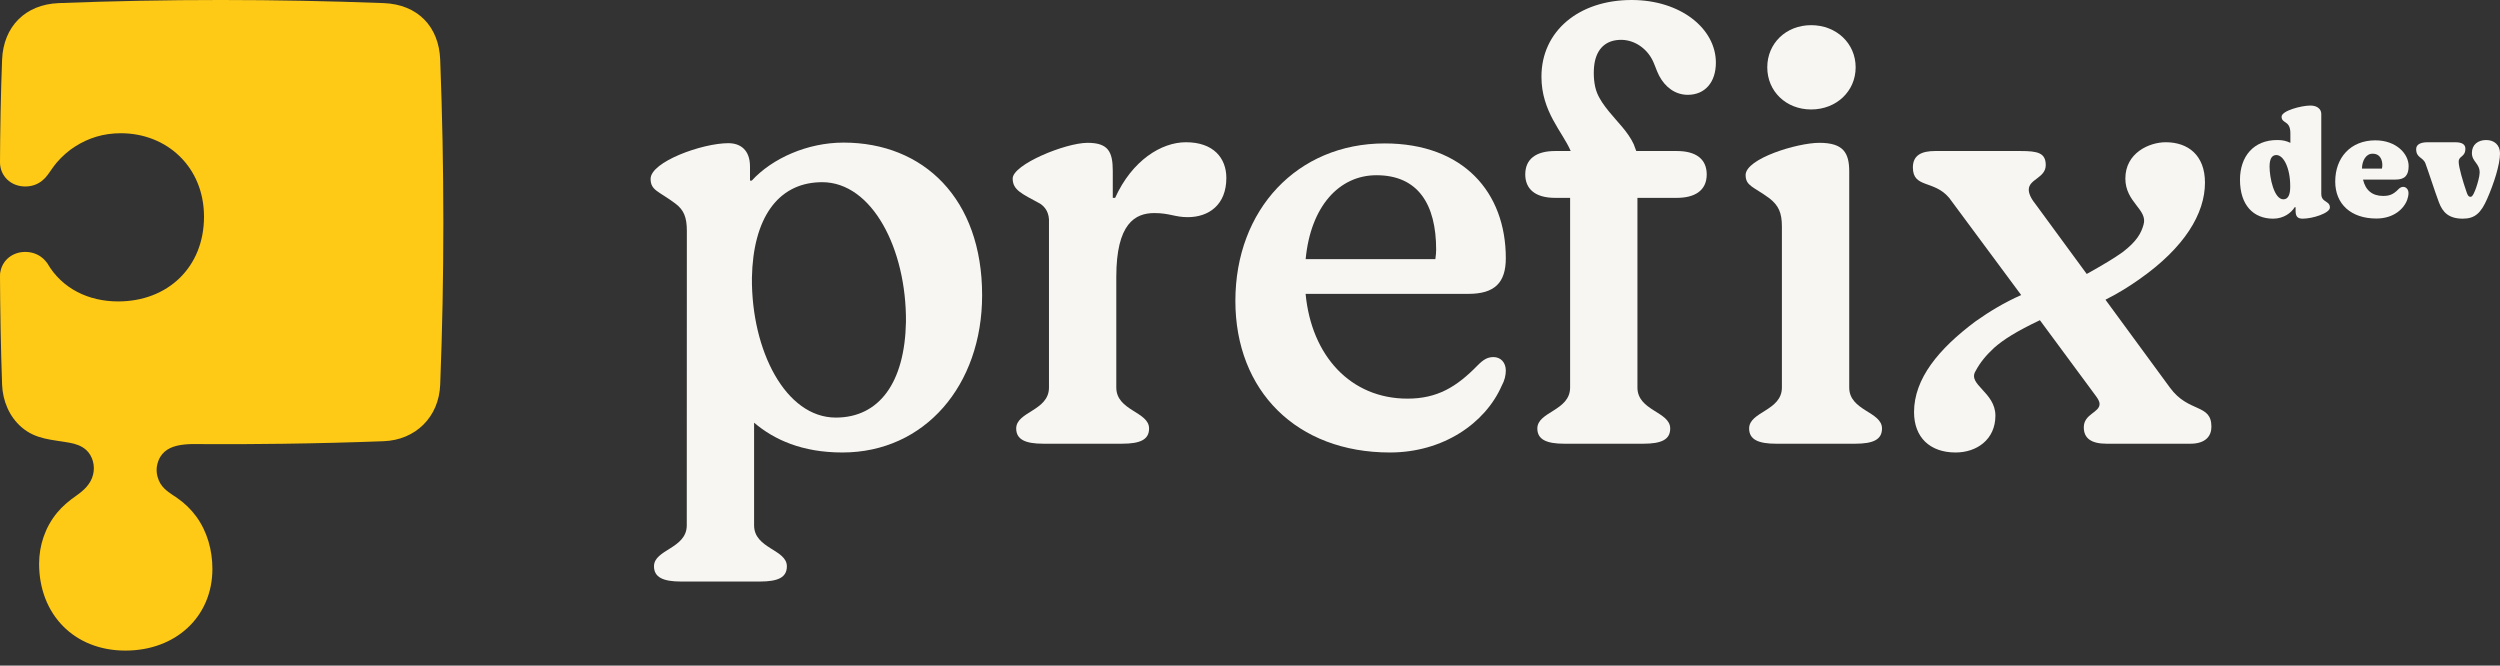
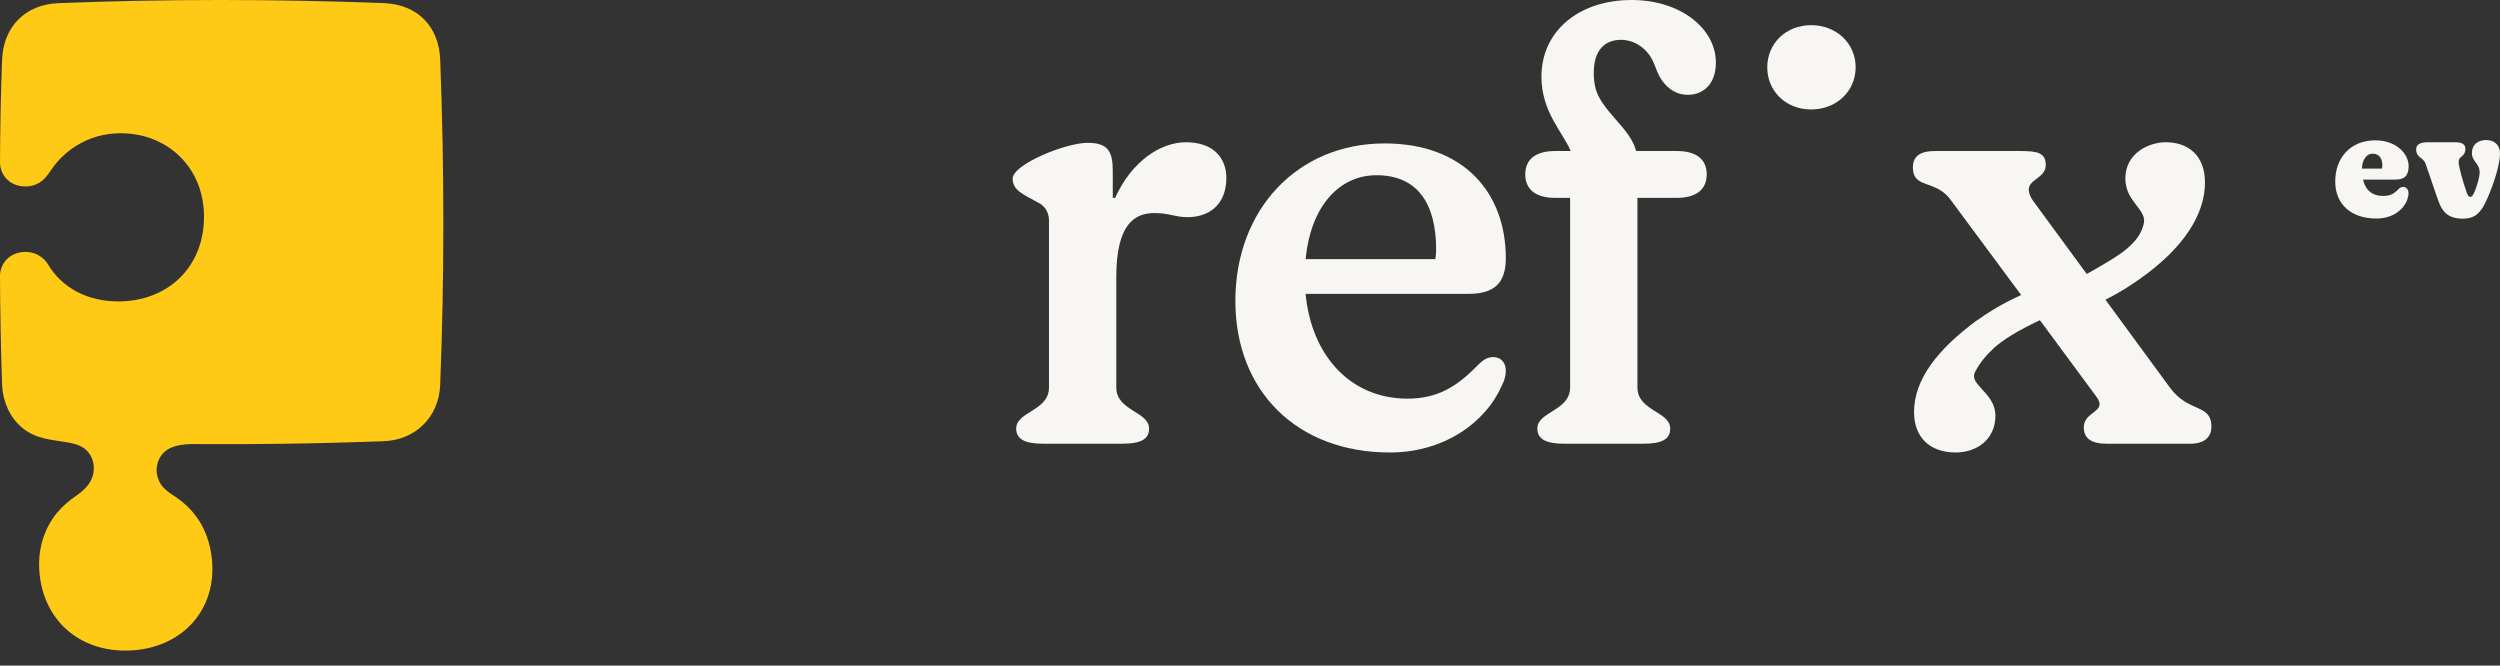
<svg xmlns="http://www.w3.org/2000/svg" width="154" height="41" viewBox="0 0 154 41" fill="none">
  <rect x="0" y="0" width="154" height="41" fill="#333333" stroke="none" />
  <path d="M73.054 8.762C71.54 8.762 69.737 9.88 68.692 12.188H68.547V10.529C68.547 9.339 68.259 8.798 66.997 8.798C65.626 8.798 62.381 10.133 62.381 10.998C62.381 11.719 62.958 11.935 64.076 12.548C64.401 12.764 64.653 13.125 64.617 13.738V23.871C64.617 25.313 62.598 25.349 62.598 26.395C62.598 27.08 63.175 27.332 64.257 27.332H69.124C70.242 27.332 70.783 27.08 70.783 26.395C70.783 25.349 68.764 25.313 68.764 23.871V17.056C68.764 13.774 69.918 13.125 71.108 13.125C72.045 13.125 72.37 13.377 73.163 13.377C74.461 13.377 75.543 12.62 75.543 10.962C75.543 9.736 74.75 8.762 73.054 8.762Z" fill="#F8F6F2" />
-   <path d="M113.912 23.871V10.565C113.912 9.411 113.552 8.798 112.073 8.798C110.703 8.798 107.53 9.772 107.53 10.781C107.53 11.466 108.035 11.503 109.008 12.224C109.55 12.656 109.765 13.089 109.765 13.954V23.871C109.765 25.313 107.746 25.349 107.746 26.395C107.746 27.08 108.323 27.333 109.405 27.333H114.273C115.39 27.333 115.931 27.08 115.931 26.395C115.931 25.349 113.912 25.313 113.912 23.871Z" fill="#F8F6F2" />
  <path d="M111.568 6.743C113.118 6.743 114.308 5.625 114.308 4.147C114.308 2.668 113.118 1.55 111.568 1.55C110.018 1.55 108.864 2.668 108.864 4.147C108.864 5.625 110.018 6.743 111.568 6.743Z" fill="#F8F6F2" />
  <path d="M133.663 23.871L129.696 18.462C130.489 18.066 131.174 17.633 131.787 17.2C134.564 15.253 135.826 13.162 135.826 11.251C135.826 9.556 134.78 8.762 133.41 8.762C132.4 8.762 130.922 9.412 130.922 10.998C130.922 12.477 132.328 12.909 132.04 13.847C131.896 14.352 131.643 14.856 130.742 15.541C130.237 15.902 129.516 16.335 128.542 16.876L125.369 12.549C125.081 12.188 124.972 11.9 124.972 11.683C124.972 11.034 126.018 10.962 126.018 10.169C126.018 9.412 125.513 9.303 124.468 9.303H119.203C118.373 9.303 117.833 9.556 117.833 10.313C117.833 11.611 119.131 11.07 120.068 12.188L124.504 18.174C123.457 18.642 122.557 19.183 121.692 19.796C119.419 21.491 117.905 23.33 117.905 25.386C117.905 26.936 118.878 27.873 120.465 27.873C121.763 27.873 122.917 27.08 122.917 25.602C122.917 24.16 121.186 23.691 121.692 22.862C121.98 22.32 122.34 21.888 122.845 21.419C123.421 20.914 124.215 20.409 125.658 19.724L129.12 24.412C129.227 24.556 129.335 24.736 129.335 24.881C129.335 25.422 128.362 25.494 128.362 26.323C128.362 27.008 128.831 27.333 129.769 27.333H134.925C135.862 27.333 136.223 26.864 136.223 26.287C136.223 24.845 134.817 25.457 133.663 23.871H133.663Z" fill="#F8F6F2" />
-   <path d="M143.184 12.353C143.074 12.27 142.991 12.169 142.991 11.95V7.015C142.991 6.74 142.762 6.502 142.323 6.502C141.764 6.502 140.546 6.822 140.546 7.189C140.546 7.381 140.656 7.454 140.784 7.537C140.94 7.637 141.087 7.784 141.087 8.205V8.8C140.84 8.681 140.629 8.626 140.272 8.626C138.816 8.626 137.983 9.642 137.983 11.071C137.983 12.646 138.816 13.47 140.024 13.47C140.665 13.47 141.132 13.122 141.353 12.765H141.408V12.976C141.408 13.323 141.517 13.47 141.846 13.47C142.46 13.47 143.522 13.131 143.522 12.783C143.522 12.527 143.339 12.471 143.184 12.353ZM141.077 11.511C141.077 11.922 140.986 12.279 140.656 12.279C140.08 12.279 139.805 10.942 139.805 10.265C139.805 9.706 139.997 9.551 140.226 9.551C140.665 9.551 141.077 10.339 141.077 11.464V11.511Z" fill="#F8F6F2" />
  <path d="M148.372 10.228C148.372 9.478 147.613 8.645 146.322 8.645C144.792 8.645 143.85 9.716 143.85 11.181C143.85 12.572 144.82 13.461 146.386 13.461C147.448 13.461 148.089 12.865 148.29 12.289C148.336 12.151 148.363 12.023 148.363 11.895C148.363 11.666 148.217 11.511 148.034 11.511C147.942 11.511 147.841 11.556 147.75 11.648C147.421 11.996 147.164 12.069 146.798 12.069C146.139 12.069 145.718 11.73 145.562 11.062H147.567C148.125 11.062 148.372 10.815 148.372 10.229V10.228ZM146.725 10.384H145.498C145.498 9.945 145.718 9.468 146.148 9.468C146.652 9.468 146.752 9.899 146.752 10.173C146.752 10.247 146.743 10.319 146.725 10.384Z" fill="#F8F6F2" />
  <path d="M153.148 8.626C152.645 8.626 152.269 8.91 152.269 9.423C152.269 9.972 152.764 10.064 152.746 10.649C152.736 10.897 152.627 11.272 152.535 11.547C152.443 11.812 152.315 12.124 152.196 12.124C152.041 12.124 151.995 11.996 151.931 11.803C151.729 11.226 151.455 10.302 151.455 9.963C151.455 9.588 151.867 9.688 151.867 9.157C151.867 8.91 151.684 8.763 151.244 8.763H149.541C149.102 8.763 148.836 8.901 148.836 9.185C148.836 9.743 149.258 9.661 149.413 10.082C149.678 10.814 149.972 11.757 150.237 12.462C150.466 13.076 150.841 13.47 151.711 13.47C152.462 13.47 152.828 13.113 153.204 12.261C153.624 11.309 154 10.137 154 9.45C154 8.919 153.634 8.626 153.149 8.626H153.148Z" fill="#F8F6F2" />
  <path d="M100.506 0C97.261 0 94.953 1.911 94.953 4.723C94.953 6.887 96.251 8.113 96.755 9.303H95.794C94.605 9.303 93.956 9.808 93.956 10.745C93.956 11.611 94.532 12.188 95.794 12.188H96.719V23.871C96.719 25.313 94.7 25.349 94.7 26.395C94.7 27.08 95.277 27.333 96.359 27.333H101.226C102.344 27.333 102.885 27.08 102.885 26.395C102.885 25.349 100.866 25.313 100.866 23.871V12.188H103.294C104.377 12.188 105.134 11.755 105.134 10.745C105.134 9.808 104.484 9.303 103.294 9.303H100.795C100.788 9.303 100.655 8.922 100.638 8.885C100.278 8.11 99.632 7.515 99.103 6.859C98.828 6.517 98.552 6.145 98.384 5.737C98.188 5.262 98.147 4.614 98.195 4.106C98.286 3.159 98.779 2.502 99.758 2.456C100.569 2.418 101.31 2.878 101.717 3.566C101.926 3.919 102.018 4.318 102.21 4.678C102.569 5.352 103.18 5.841 103.968 5.841C105.013 5.841 105.698 5.084 105.698 3.858C105.698 1.767 103.535 0 100.506 0Z" fill="#F8F6F2" />
  <path d="M92.758 15.902C92.758 11.864 90.161 8.835 85.293 8.835C79.921 8.835 76.099 12.909 76.099 18.534C76.099 24.087 79.885 27.873 85.618 27.873C88.9 27.873 91.495 26.07 92.505 23.763C92.685 23.439 92.758 23.114 92.758 22.826C92.758 22.32 92.433 21.996 92 21.996C91.64 21.996 91.387 22.14 91.027 22.501C89.728 23.835 88.538 24.556 86.699 24.556C83.202 24.556 80.786 21.924 80.425 18.102H90.45C92.073 18.102 92.758 17.416 92.758 15.902ZM88.418 15.964H80.428C80.734 12.72 82.484 10.794 84.789 10.794C87.349 10.794 88.467 12.579 88.467 15.379C88.467 15.563 88.45 15.727 88.418 15.964H88.418Z" fill="#F8F6F2" />
-   <path d="M51.963 8.784C49.73 8.784 47.568 9.756 46.309 11.125H46.2V10.26C46.2 9.252 45.624 8.82 44.867 8.82C43.247 8.82 40.077 9.972 40.077 11.017C40.077 11.737 40.581 11.773 41.59 12.529C42.13 12.926 42.31 13.394 42.31 14.223L42.305 32.36C42.305 33.802 40.286 33.838 40.286 34.884C40.286 35.569 40.863 35.822 41.944 35.822H46.812C47.93 35.822 48.471 35.569 48.471 34.884C48.471 33.838 46.452 33.802 46.452 32.36V26.036C47.676 27.08 49.405 27.873 51.891 27.873C56.969 27.873 60.499 23.731 60.499 18.185C60.499 12.242 56.897 8.784 51.963 8.784L51.963 8.784ZM55.807 19.826C55.737 23.572 54.155 25.723 51.485 25.723C48.392 25.723 46.283 21.594 46.318 17.119C46.387 13.448 47.907 11.311 50.481 11.226C50.533 11.222 50.587 11.221 50.641 11.222C53.734 11.222 55.843 15.351 55.807 19.826Z" fill="#F8F6F2" />
  <path d="M27.116 3.674C27.037 1.633 25.727 0.271 23.633 0.191C16.96 -0.061 10.285 -0.067 3.612 0.192C1.565 0.271 0.211 1.633 0.129 3.674C0.051 5.608 0.006 8.277 0 9.989C0 10.843 0.666 11.488 1.561 11.488C2.044 11.488 2.462 11.296 2.748 10.988C2.754 10.985 2.762 10.985 2.765 10.98C3.039 10.679 3.235 10.308 3.504 10.001C3.832 9.627 4.21 9.285 4.632 9.02C5.459 8.498 6.372 8.207 7.445 8.207C10.269 8.207 12.567 10.274 12.567 13.35C12.567 16.464 10.33 18.568 7.278 18.568C5.445 18.568 3.822 17.773 2.924 16.233C2.912 16.213 2.897 16.198 2.885 16.179C2.879 16.171 2.873 16.163 2.867 16.155C2.83 16.103 2.789 16.056 2.745 16.014C2.459 15.709 2.042 15.518 1.561 15.518C0.778 15.518 0.17 16.013 0.031 16.709C0.009 16.771 0 16.855 0 17.016C0.006 18.725 0.053 21.661 0.129 23.695C0.167 24.695 0.572 25.67 1.34 26.327C2.216 27.077 3.21 27.078 4.282 27.272C4.652 27.339 5.022 27.459 5.306 27.715C5.716 28.085 5.867 28.697 5.735 29.234C5.591 29.819 5.173 30.201 4.7 30.533C4.262 30.84 3.859 31.169 3.517 31.584C2.787 32.469 2.409 33.585 2.409 34.729C2.409 37.843 4.57 40.076 7.723 40.076C10.838 40.076 13.084 37.981 13.084 35.043C13.084 33.898 12.77 32.751 12.091 31.819C11.768 31.376 11.371 30.994 10.921 30.681C10.47 30.367 10.014 30.135 9.784 29.599C9.654 29.295 9.61 28.953 9.684 28.63C10.007 27.198 11.605 27.355 12.723 27.359C14.291 27.365 15.859 27.358 17.426 27.336C19.496 27.308 21.565 27.256 23.633 27.178C25.59 27.105 27.038 25.7 27.116 23.695C27.378 17.022 27.373 10.347 27.116 3.674L27.116 3.674Z" fill="#FFCA16" />
</svg>